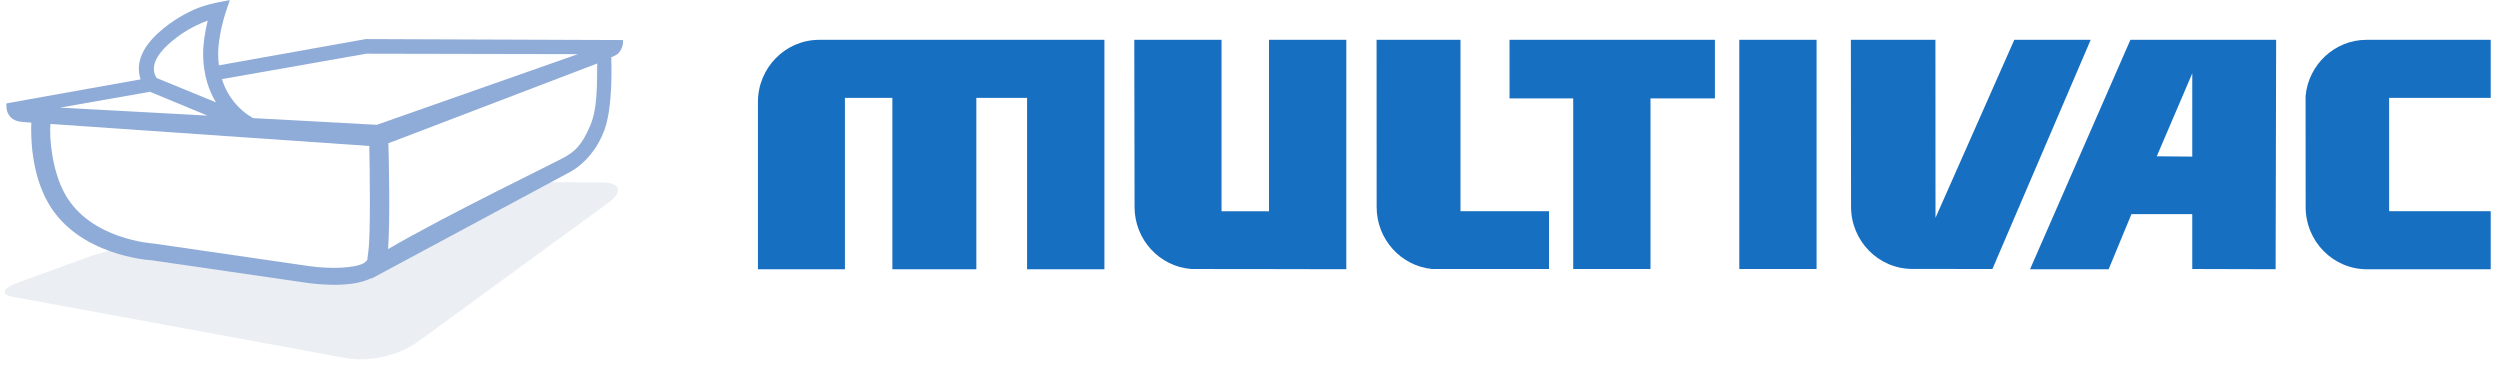
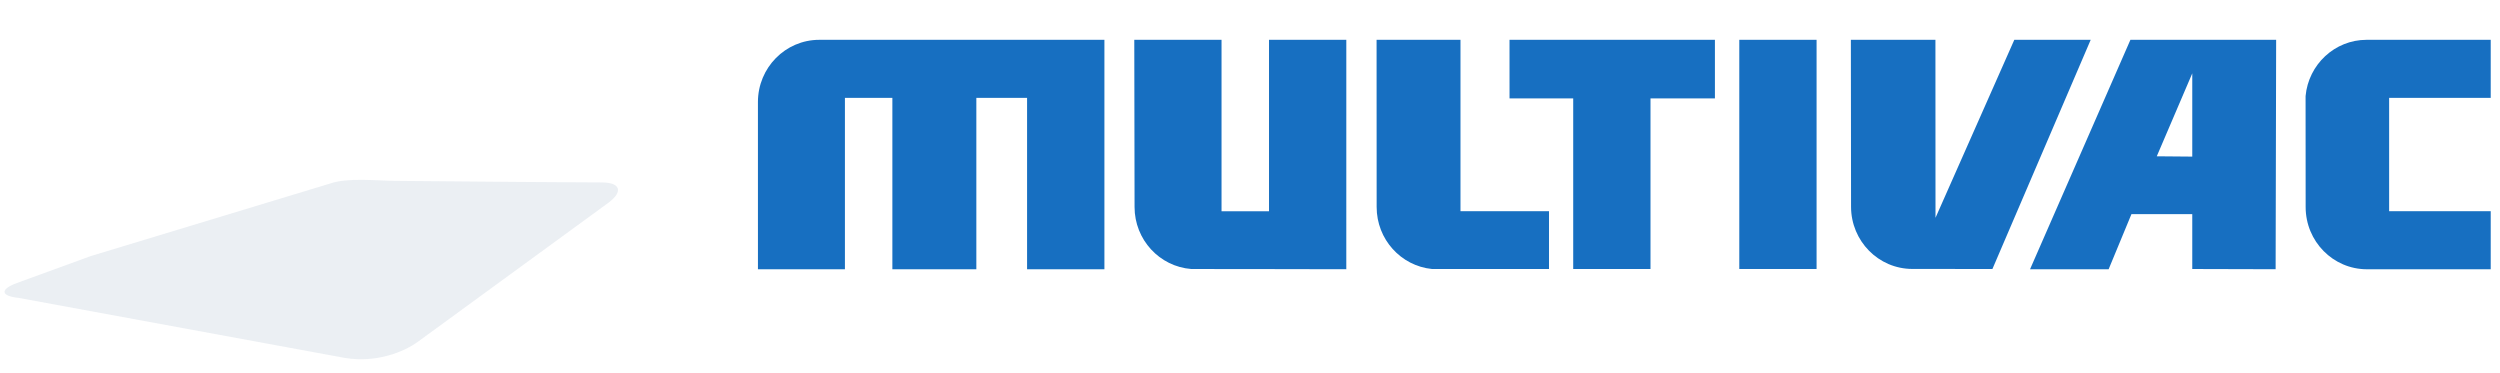
<svg xmlns="http://www.w3.org/2000/svg" height="27" viewBox="0 0 181 27" width="181">
  <filter id="a" color-interpolation-filters="auto">
    <feColorMatrix in="SourceGraphic" type="matrix" values="0 0 0 0 1 0 0 0 0 1 0 0 0 0 1 0 0 0 1 0" />
  </filter>
  <mask id="b" fill="#fff">
-     <path d="m44.287 16.732c-.091-.07-.318-.196-.49-.253.011-.645.11-3.607-.494-5.257-.861-2.354-2.638-3.132-2.661-3.143l-14.136-7.59c-.041-.026-.089-.012-.135-.029-1.455-.72-4.034-.404-4.679-.308 0 0-11.175 1.621-11.124 1.617-.22.011-5.373.343-7.55 4.174-1.217 2.14-1.256 4.763-1.211 5.797-.386.03-.639.05-.727.06-1.259.137-1.07 1.337-1.07 1.337l9.709 1.737c-.05.143-.091.304-.113.484-.099.812.215 1.811 1.4 2.885 1.028.931 2.086 1.485 2.887 1.807.825.33 2.285.56 2.285.56l-.296-.87c-.001-.002-.562-1.663-.547-3.079.003-.272.021-.529.052-.772l10.632 1.901 18.625-.07s.073-.537-.358-.986" fill="#fff" fill-rule="evenodd" />
-   </mask>
+     </mask>
  <g fill="none" fill-rule="evenodd" transform="translate(.328 .011)">
    <g filter="url(#a)">
      <g fill="#176fc1" fill-rule="nonzero" transform="translate(54.546 2.871)">
        <path d="m13.405 12.41h-7.355v-8.208h7.355v-4.203h-8.958c-2.454 0-4.441 2.016-4.441 4.504l-.005 8.033c.208 2.284 2.11 4.075 4.418 4.075h8.986z" transform="matrix(1 0 0 -1 112.049 16.612)" />
        <path d="m11.746 8.156v6.027l-2.57-6.005zm-4.478 8.455h10.551l-.038-16.609-6.035.016v3.971h-4.404l-1.652-3.99h-5.69z" transform="matrix(1 0 0 -1 92.1 16.612)" />
        <path d="m4.453.004c-2.454 0-4.44 2.019-4.44 4.505l-.013 12.084h6.122l.005-12.887 5.706 12.887h5.531l-7.116-16.593z" transform="matrix(1 0 0 -1 79.129 16.593)" />
        <path d="m71.051 16.593h5.595v-16.593h-5.595z" />
        <path d="m0 16.593h14.871v-4.244h-4.664v-12.348h-5.596v12.348h-4.61z" transform="matrix(1 0 0 -1 54.415 16.593)" />
        <path d="m6.074 16.593v-12.41h6.409v-4.183h-8.472c-2.249.224-4.007 2.146-4.007 4.485l-.005 12.108z" transform="matrix(1 0 0 -1 44.791 16.593)" />
        <path d="m15.351 0-.045.002h-.928l-3.086.008c-2.411.005-5.287.008-7.166.008-2.298.179-4.105 2.12-4.105 4.492l-.02 12.101h6.317v-12.41h3.437v12.41h5.597z" transform="matrix(1 0 0 -1 27.247 16.612)" />
        <path d="m0 12.107c0 2.486 1.989 4.504 4.442 4.504h20.643v-16.611h-5.599v12.409h-3.673v-12.409h-6.08v12.409h-3.435v-12.409h-6.297z" transform="matrix(1 0 0 -1 0 16.612)" />
      </g>
    </g>
    <g fill-rule="nonzero">
      <path d="m43.728 24.346c1.075.8.864 1.46-.468 1.465l-1.31.007c-1.331.006-3.511.021-4.845.032l-8.861.076c-1.333.012-3.451.251-4.705-.204l-17.292-5.24c-1.255-.456-3.306-1.204-4.56-1.663l-.784-.287c-1.254-.458-1.194-.946.131-1.082l23.648-4.351c2.204-.355 4.21.409 5.286 1.207z" fill="#dfe6ec" opacity=".64" transform="matrix(1 0 0 -1 0 39.009)" />
-       <path d="m44.421 16.732c-.091-.07-.318-.196-.49-.253.011-.645.11-3.607-.494-5.257-.861-2.354-2.638-3.132-2.661-3.143l-14.136-7.59c-.041-.026-.089-.012-.135-.029-1.455-.72-4.034-.404-4.679-.308 0 0-11.175 1.621-11.124 1.617-.22.011-5.373.343-7.55 4.174-1.217 2.14-1.256 4.763-1.211 5.796-.386.031-.639.051-.727.061-1.259.137-1.07 1.337-1.07 1.337l9.709 1.737c-.05.143-.091.304-.113.484-.099.812.215 1.811 1.4 2.885 1.028.931 2.086 1.485 2.887 1.807.825.33 2.285.56 2.285.56l-.296-.87c-.001-.002-.562-1.663-.547-3.079.003-.272.021-.529.052-.772l10.632 1.901 18.625-.07s.073-.537-.358-.986" fill="#8fabd7" transform="matrix(1 0 0 -1 0 20.609)" />
      <g fill="#fff" transform="matrix(1 0 0 -1 .134 20.609)">
-         <path d="m3.871 12.827 6.521 1.149 4.168-1.727z" mask="url(#b)" />
-         <path d="m15.604 14.893 10.452 1.84 15.324-.031-14.563-5.118-8.973.486c.005.013-.136.082-.352.23-.233.16-.547.411-.864.77-.383.434-.773 1.029-1.023 1.823" mask="url(#b)" />
        <path d="m21.863 1.361c-.002 0-11.178 1.623-11.178 1.623-.099.008-4.569.291-6.418 3.542-.968 1.704-1.167 4.119-1.079 5.119l23.086-1.593c.032-1.503.104-6.31-.063-7.584l-.073-.59c-.002-.026-.006-.047-.01-.072-.008-.016-.021-.032-.031-.048-.051-.037-.117-.11-.176-.164-.637-.395-2.452-.47-4.059-.233" mask="url(#b)" />
-         <path d="m42.27 11.519c-.644-1.515-1.176-1.875-1.831-2.265-.597-.354-8.457-4.131-12.803-6.667.152 2.036.06 6.394.021 7.662l15.121 5.776c-.033-1.249.074-3.135-.509-4.506" mask="url(#b)" />
        <path d="m15.173 13.21c-.511.847-.91 1.976-.927 3.437-.009.84.15 1.711.297 2.338.011.05.026.095.042.138-.105-.033-.203-.067-.292-.102-.711-.285-1.651-.778-2.562-1.603-.999-.905-1.088-1.569-1.045-1.925.024-.196.094-.352.158-.458.011-.018.032-.045.055-.073z" mask="url(#b)" />
      </g>
    </g>
  </g>
</svg>